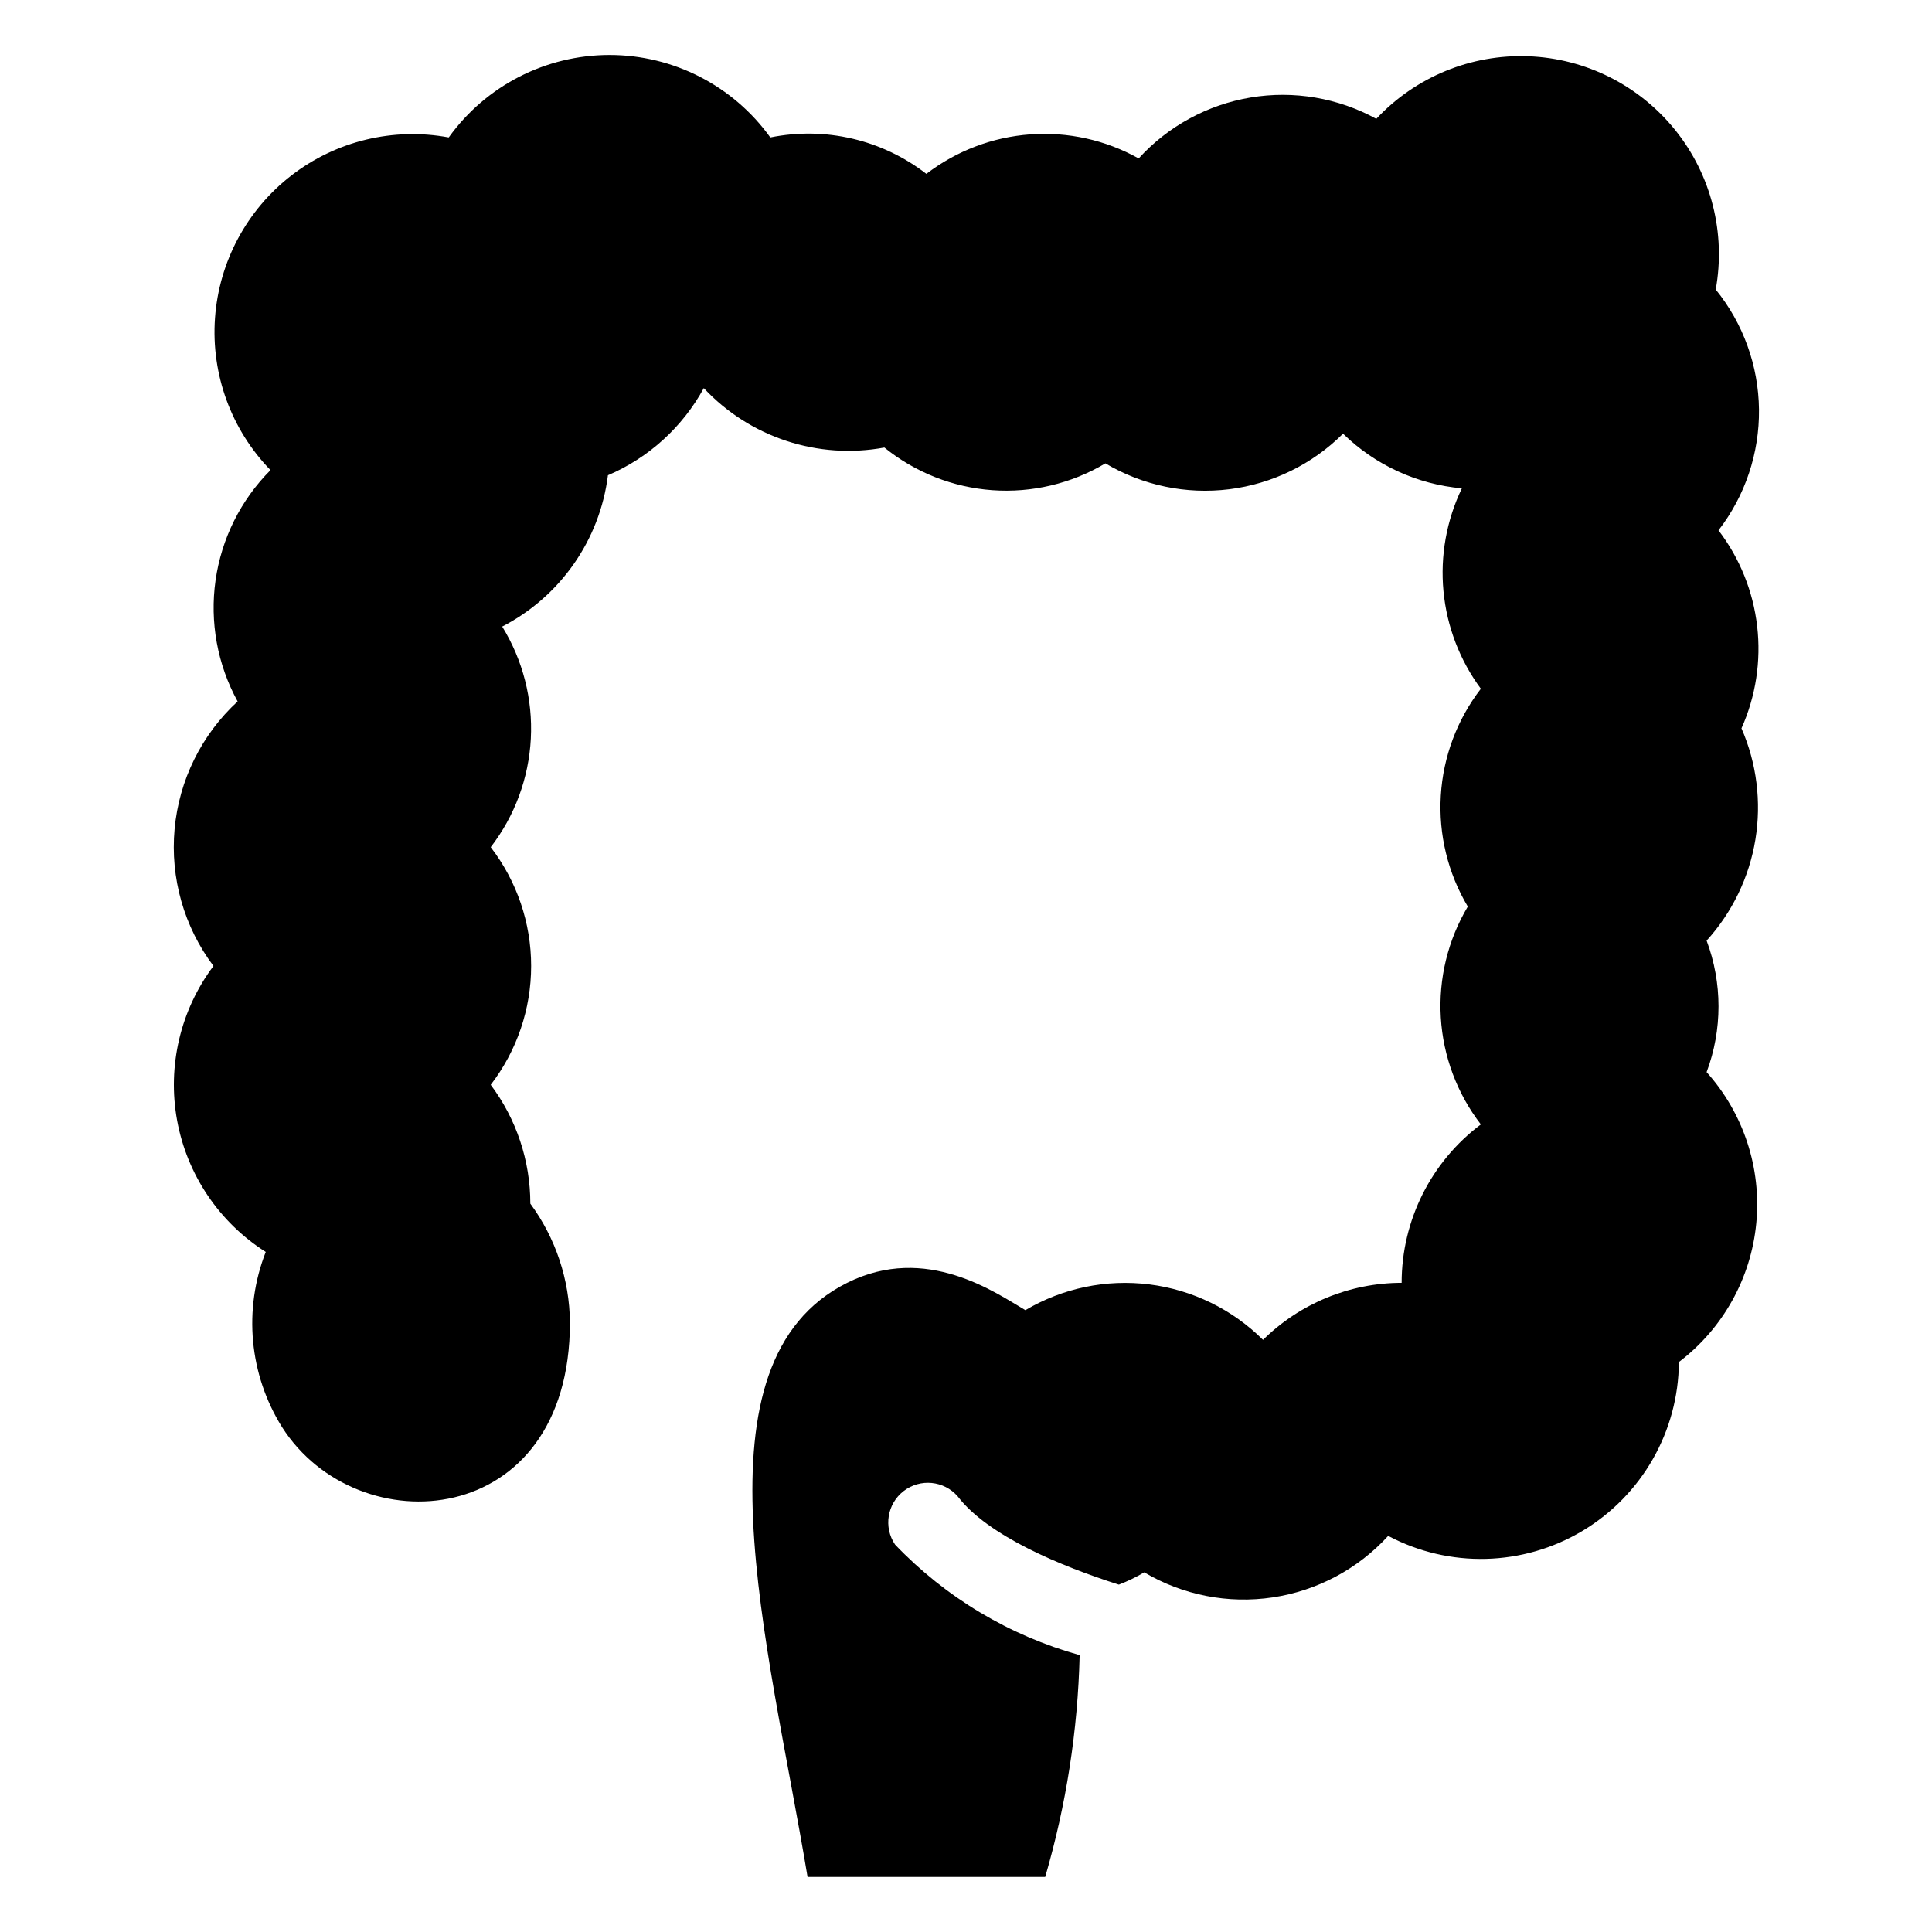
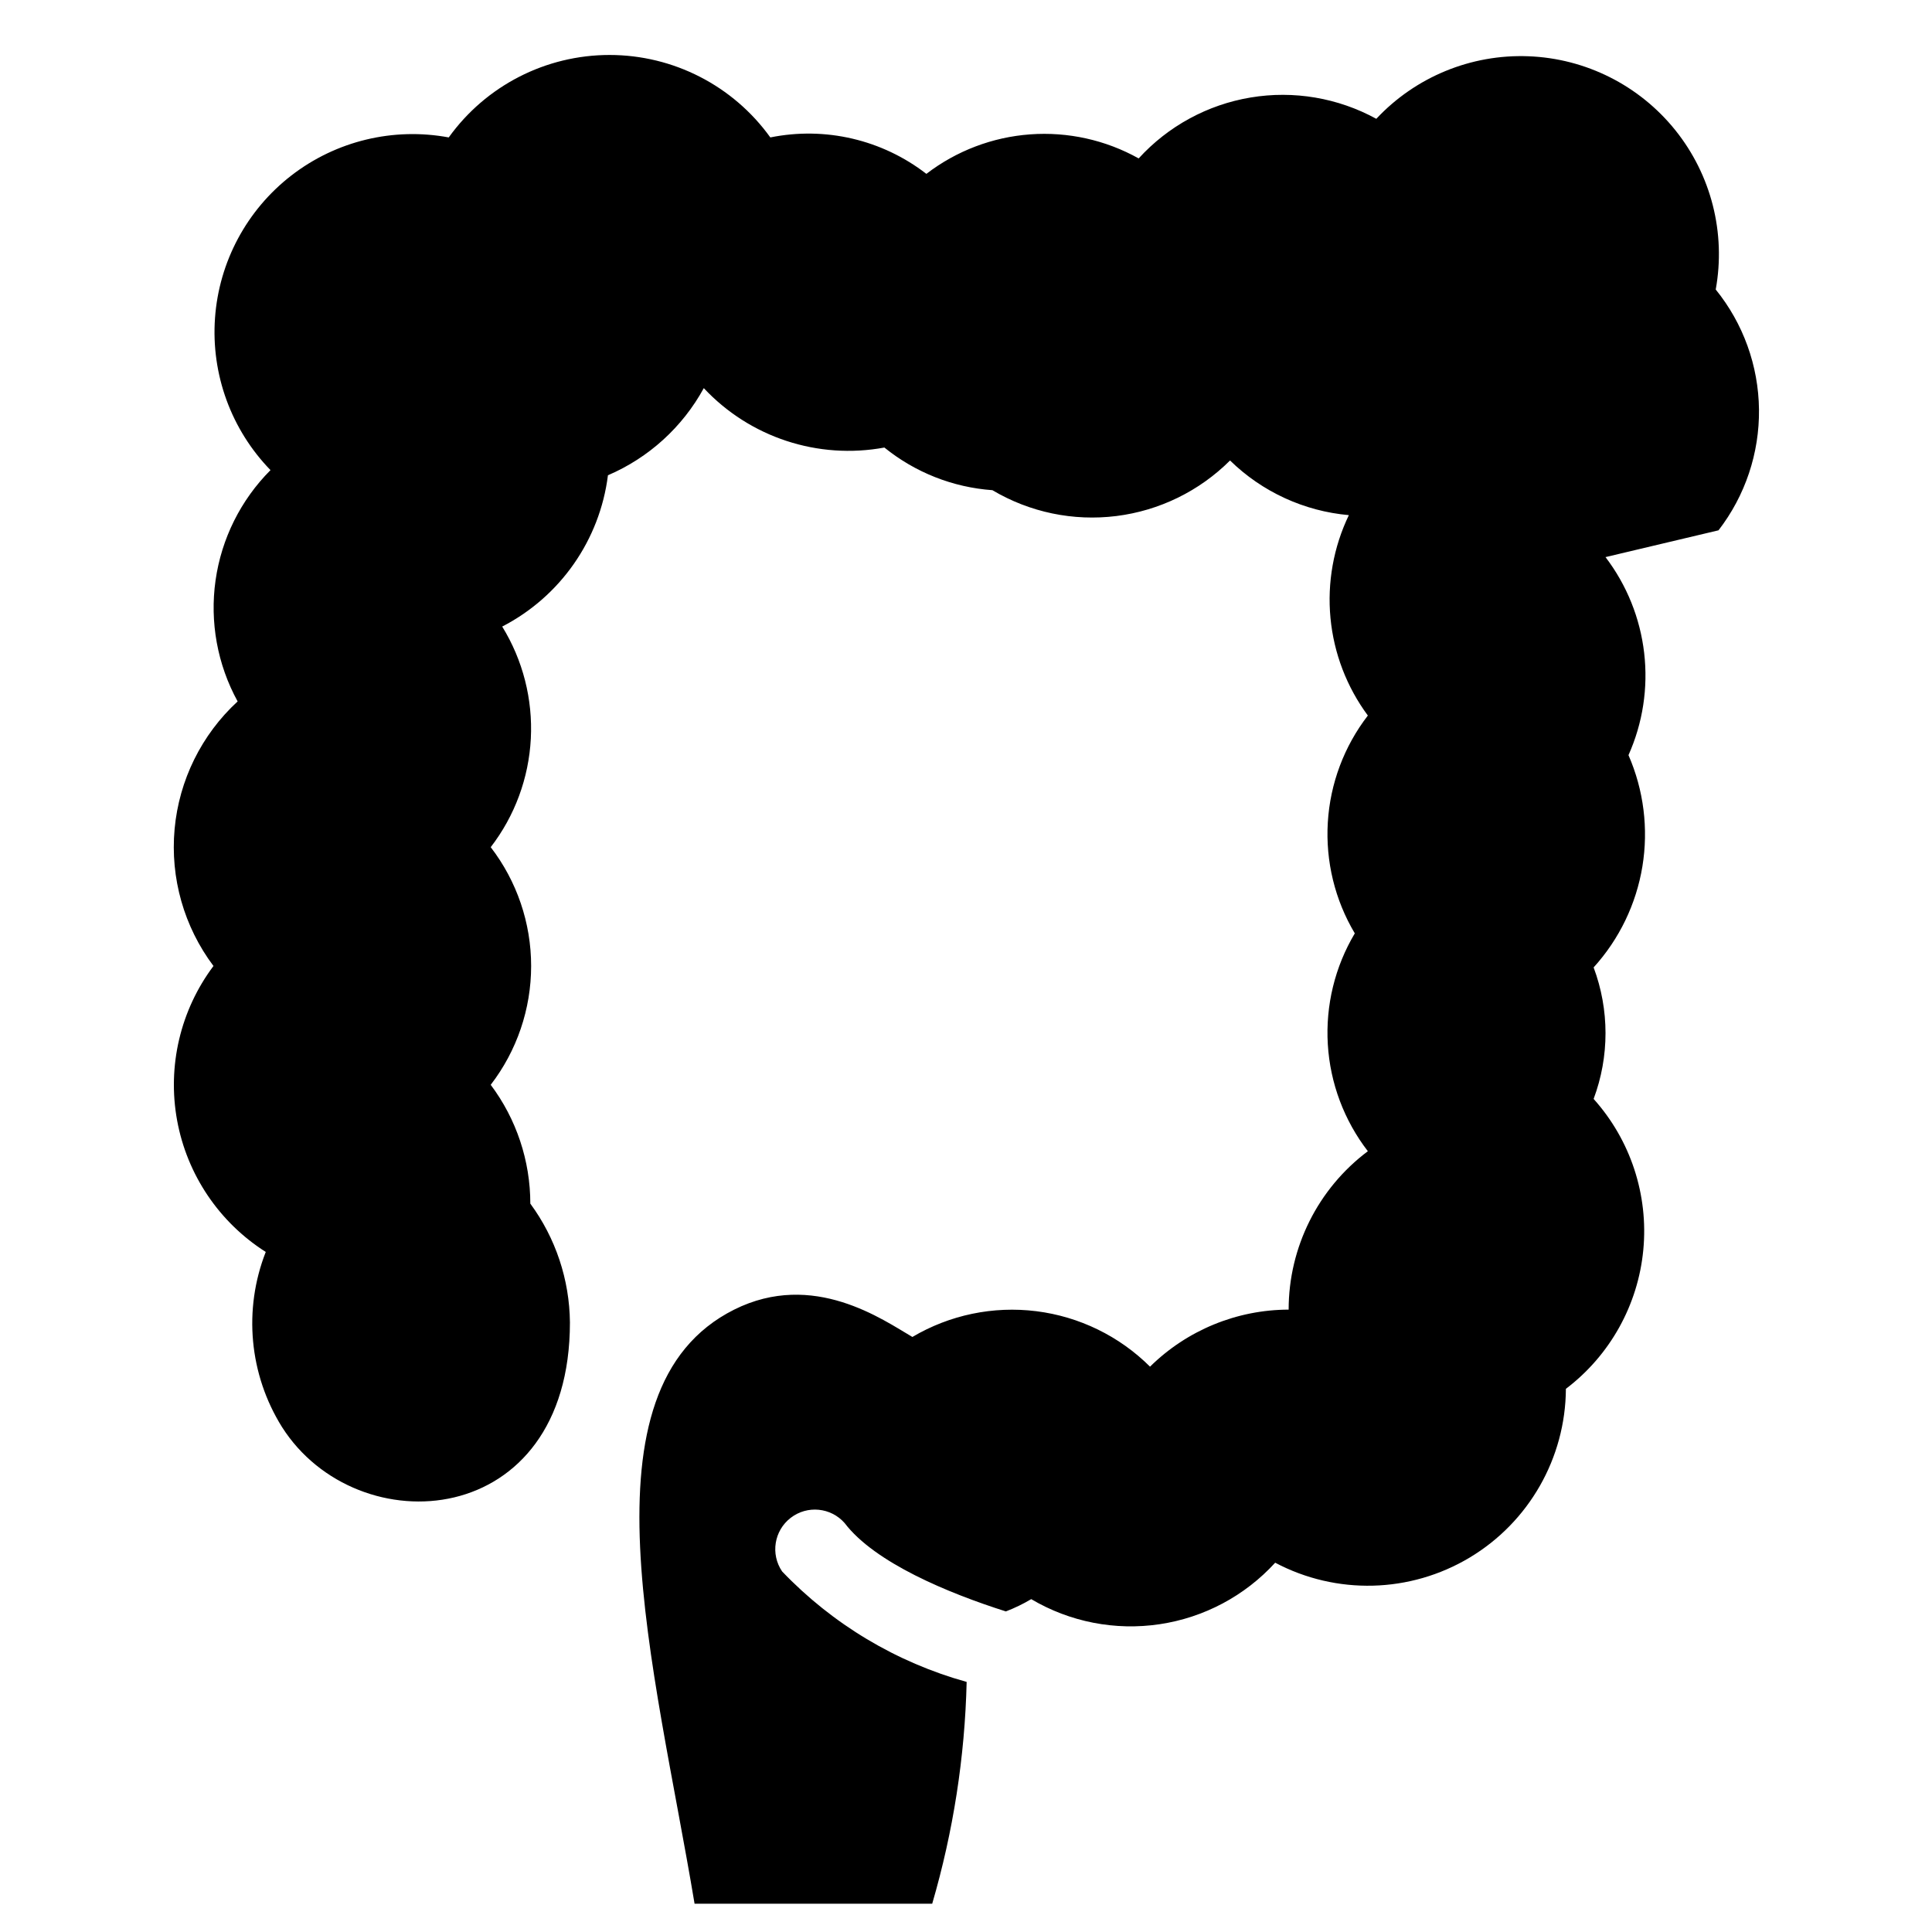
<svg xmlns="http://www.w3.org/2000/svg" fill="#000000" width="800px" height="800px" version="1.1" viewBox="144 144 512 512">
-   <path d="m599.42 284.54c7.082-9.168 10.863-20.453 10.73-32.035-0.133-11.582-4.172-22.781-11.465-31.781 2.719-14.969-1.191-30.379-10.719-42.238s-23.73-19.004-38.93-19.578c-15.203-0.578-29.906 5.473-40.301 16.578-10.156-5.562-21.883-7.555-33.305-5.648-11.422 1.902-21.871 7.59-29.672 16.145-8.754-4.887-18.746-7.102-28.742-6.375-10 0.727-19.562 4.367-27.516 10.469-11.727-9.078-26.824-12.602-41.355-9.656-9.859-13.719-25.723-21.852-42.613-21.852-16.895 0-32.754 8.133-42.613 21.852-14.699-2.734-29.863 0.934-41.691 10.074-11.824 9.141-19.191 22.895-20.25 37.805-1.059 14.91 4.289 29.566 14.707 40.289-7.879 7.902-12.988 18.145-14.559 29.195-1.57 11.051 0.48 22.312 5.848 32.102-9.566 8.812-15.52 20.867-16.703 33.82-1.184 12.957 2.488 25.891 10.301 36.293-8.773 11.699-12.266 26.531-9.637 40.918 2.633 14.387 11.145 27.02 23.492 34.863-5.988 15.273-4.391 32.477 4.301 46.391 19.945 31.383 76.309 27.605 76.309-27.711-0.109-11.336-3.781-22.352-10.496-31.484 0-11.355-3.684-22.406-10.496-31.488 6.945-9.027 10.711-20.102 10.711-31.488 0-11.391-3.766-22.461-10.711-31.488 6.379-8.285 10.086-18.316 10.629-28.758s-2.102-20.805-7.586-29.707c15.379-7.926 25.863-22.926 28.023-40.094 10.816-4.633 19.762-12.766 25.402-23.09 12.227 13.062 30.266 18.996 47.859 15.742 8.164 6.606 18.152 10.551 28.625 11.301s20.926-1.727 29.945-7.102c9.879 5.867 21.434 8.277 32.836 6.852s22.008-6.606 30.141-14.723c8.508 8.316 19.633 13.434 31.488 14.484-4.074 8.473-5.758 17.895-4.871 27.254 0.887 9.359 4.312 18.301 9.906 25.855-6.297 8.164-9.996 18.035-10.613 28.328-0.617 10.297 1.875 20.539 7.152 29.398-5.277 8.859-7.769 19.102-7.152 29.398 0.617 10.293 4.316 20.164 10.613 28.332-13.215 9.91-20.992 25.465-20.992 41.98-13.75 0.031-26.941 5.461-36.734 15.117-8.141-8.105-18.746-13.273-30.145-14.699-11.398-1.422-22.945 0.977-32.832 6.828-7.766-4.516-26.238-17.738-47.23-7.246-41.984 20.992-20.992 94.465-10.496 157.44h62.977c5.582-19.113 8.652-38.871 9.129-58.777-18.641-5.18-35.539-15.297-48.91-29.285-3.113-4.59-2.117-10.809 2.273-14.195 4.387-3.391 10.656-2.781 14.309 1.391 7.977 10.496 27.5 18.578 42.719 23.406 2.328-0.891 4.578-1.98 6.719-3.254 10.25 6.059 22.27 8.406 34.043 6.644 11.773-1.758 22.582-7.512 30.613-16.301 16.219 8.59 35.746 8.082 51.5-1.336 15.75-9.422 25.434-26.387 25.539-44.742 11.68-8.863 19.117-22.207 20.512-36.805 1.395-14.594-3.375-29.105-13.164-40.023 4.203-11.238 4.203-23.613 0-34.848 6.797-7.492 11.285-16.785 12.926-26.766 1.637-9.98 0.355-20.223-3.688-29.492 3.793-8.488 5.231-17.84 4.156-27.078-1.07-9.234-4.609-18.008-10.246-25.402z" />
+   <path d="m599.42 284.54c7.082-9.168 10.863-20.453 10.73-32.035-0.133-11.582-4.172-22.781-11.465-31.781 2.719-14.969-1.191-30.379-10.719-42.238s-23.73-19.004-38.93-19.578c-15.203-0.578-29.906 5.473-40.301 16.578-10.156-5.562-21.883-7.555-33.305-5.648-11.422 1.902-21.871 7.59-29.672 16.145-8.754-4.887-18.746-7.102-28.742-6.375-10 0.727-19.562 4.367-27.516 10.469-11.727-9.078-26.824-12.602-41.355-9.656-9.859-13.719-25.723-21.852-42.613-21.852-16.895 0-32.754 8.133-42.613 21.852-14.699-2.734-29.863 0.934-41.691 10.074-11.824 9.141-19.191 22.895-20.25 37.805-1.059 14.91 4.289 29.566 14.707 40.289-7.879 7.902-12.988 18.145-14.559 29.195-1.57 11.051 0.48 22.312 5.848 32.102-9.566 8.812-15.52 20.867-16.703 33.82-1.184 12.957 2.488 25.891 10.301 36.293-8.773 11.699-12.266 26.531-9.637 40.918 2.633 14.387 11.145 27.02 23.492 34.863-5.988 15.273-4.391 32.477 4.301 46.391 19.945 31.383 76.309 27.605 76.309-27.711-0.109-11.336-3.781-22.352-10.496-31.484 0-11.355-3.684-22.406-10.496-31.488 6.945-9.027 10.711-20.102 10.711-31.488 0-11.391-3.766-22.461-10.711-31.488 6.379-8.285 10.086-18.316 10.629-28.758s-2.102-20.805-7.586-29.707c15.379-7.926 25.863-22.926 28.023-40.094 10.816-4.633 19.762-12.766 25.402-23.09 12.227 13.062 30.266 18.996 47.859 15.742 8.164 6.606 18.152 10.551 28.625 11.301c9.879 5.867 21.434 8.277 32.836 6.852s22.008-6.606 30.141-14.723c8.508 8.316 19.633 13.434 31.488 14.484-4.074 8.473-5.758 17.895-4.871 27.254 0.887 9.359 4.312 18.301 9.906 25.855-6.297 8.164-9.996 18.035-10.613 28.328-0.617 10.297 1.875 20.539 7.152 29.398-5.277 8.859-7.769 19.102-7.152 29.398 0.617 10.293 4.316 20.164 10.613 28.332-13.215 9.91-20.992 25.465-20.992 41.98-13.75 0.031-26.941 5.461-36.734 15.117-8.141-8.105-18.746-13.273-30.145-14.699-11.398-1.422-22.945 0.977-32.832 6.828-7.766-4.516-26.238-17.738-47.23-7.246-41.984 20.992-20.992 94.465-10.496 157.44h62.977c5.582-19.113 8.652-38.871 9.129-58.777-18.641-5.18-35.539-15.297-48.91-29.285-3.113-4.59-2.117-10.809 2.273-14.195 4.387-3.391 10.656-2.781 14.309 1.391 7.977 10.496 27.5 18.578 42.719 23.406 2.328-0.891 4.578-1.98 6.719-3.254 10.25 6.059 22.27 8.406 34.043 6.644 11.773-1.758 22.582-7.512 30.613-16.301 16.219 8.59 35.746 8.082 51.5-1.336 15.75-9.422 25.434-26.387 25.539-44.742 11.68-8.863 19.117-22.207 20.512-36.805 1.395-14.594-3.375-29.105-13.164-40.023 4.203-11.238 4.203-23.613 0-34.848 6.797-7.492 11.285-16.785 12.926-26.766 1.637-9.98 0.355-20.223-3.688-29.492 3.793-8.488 5.231-17.84 4.156-27.078-1.07-9.234-4.609-18.008-10.246-25.402z" />
</svg>